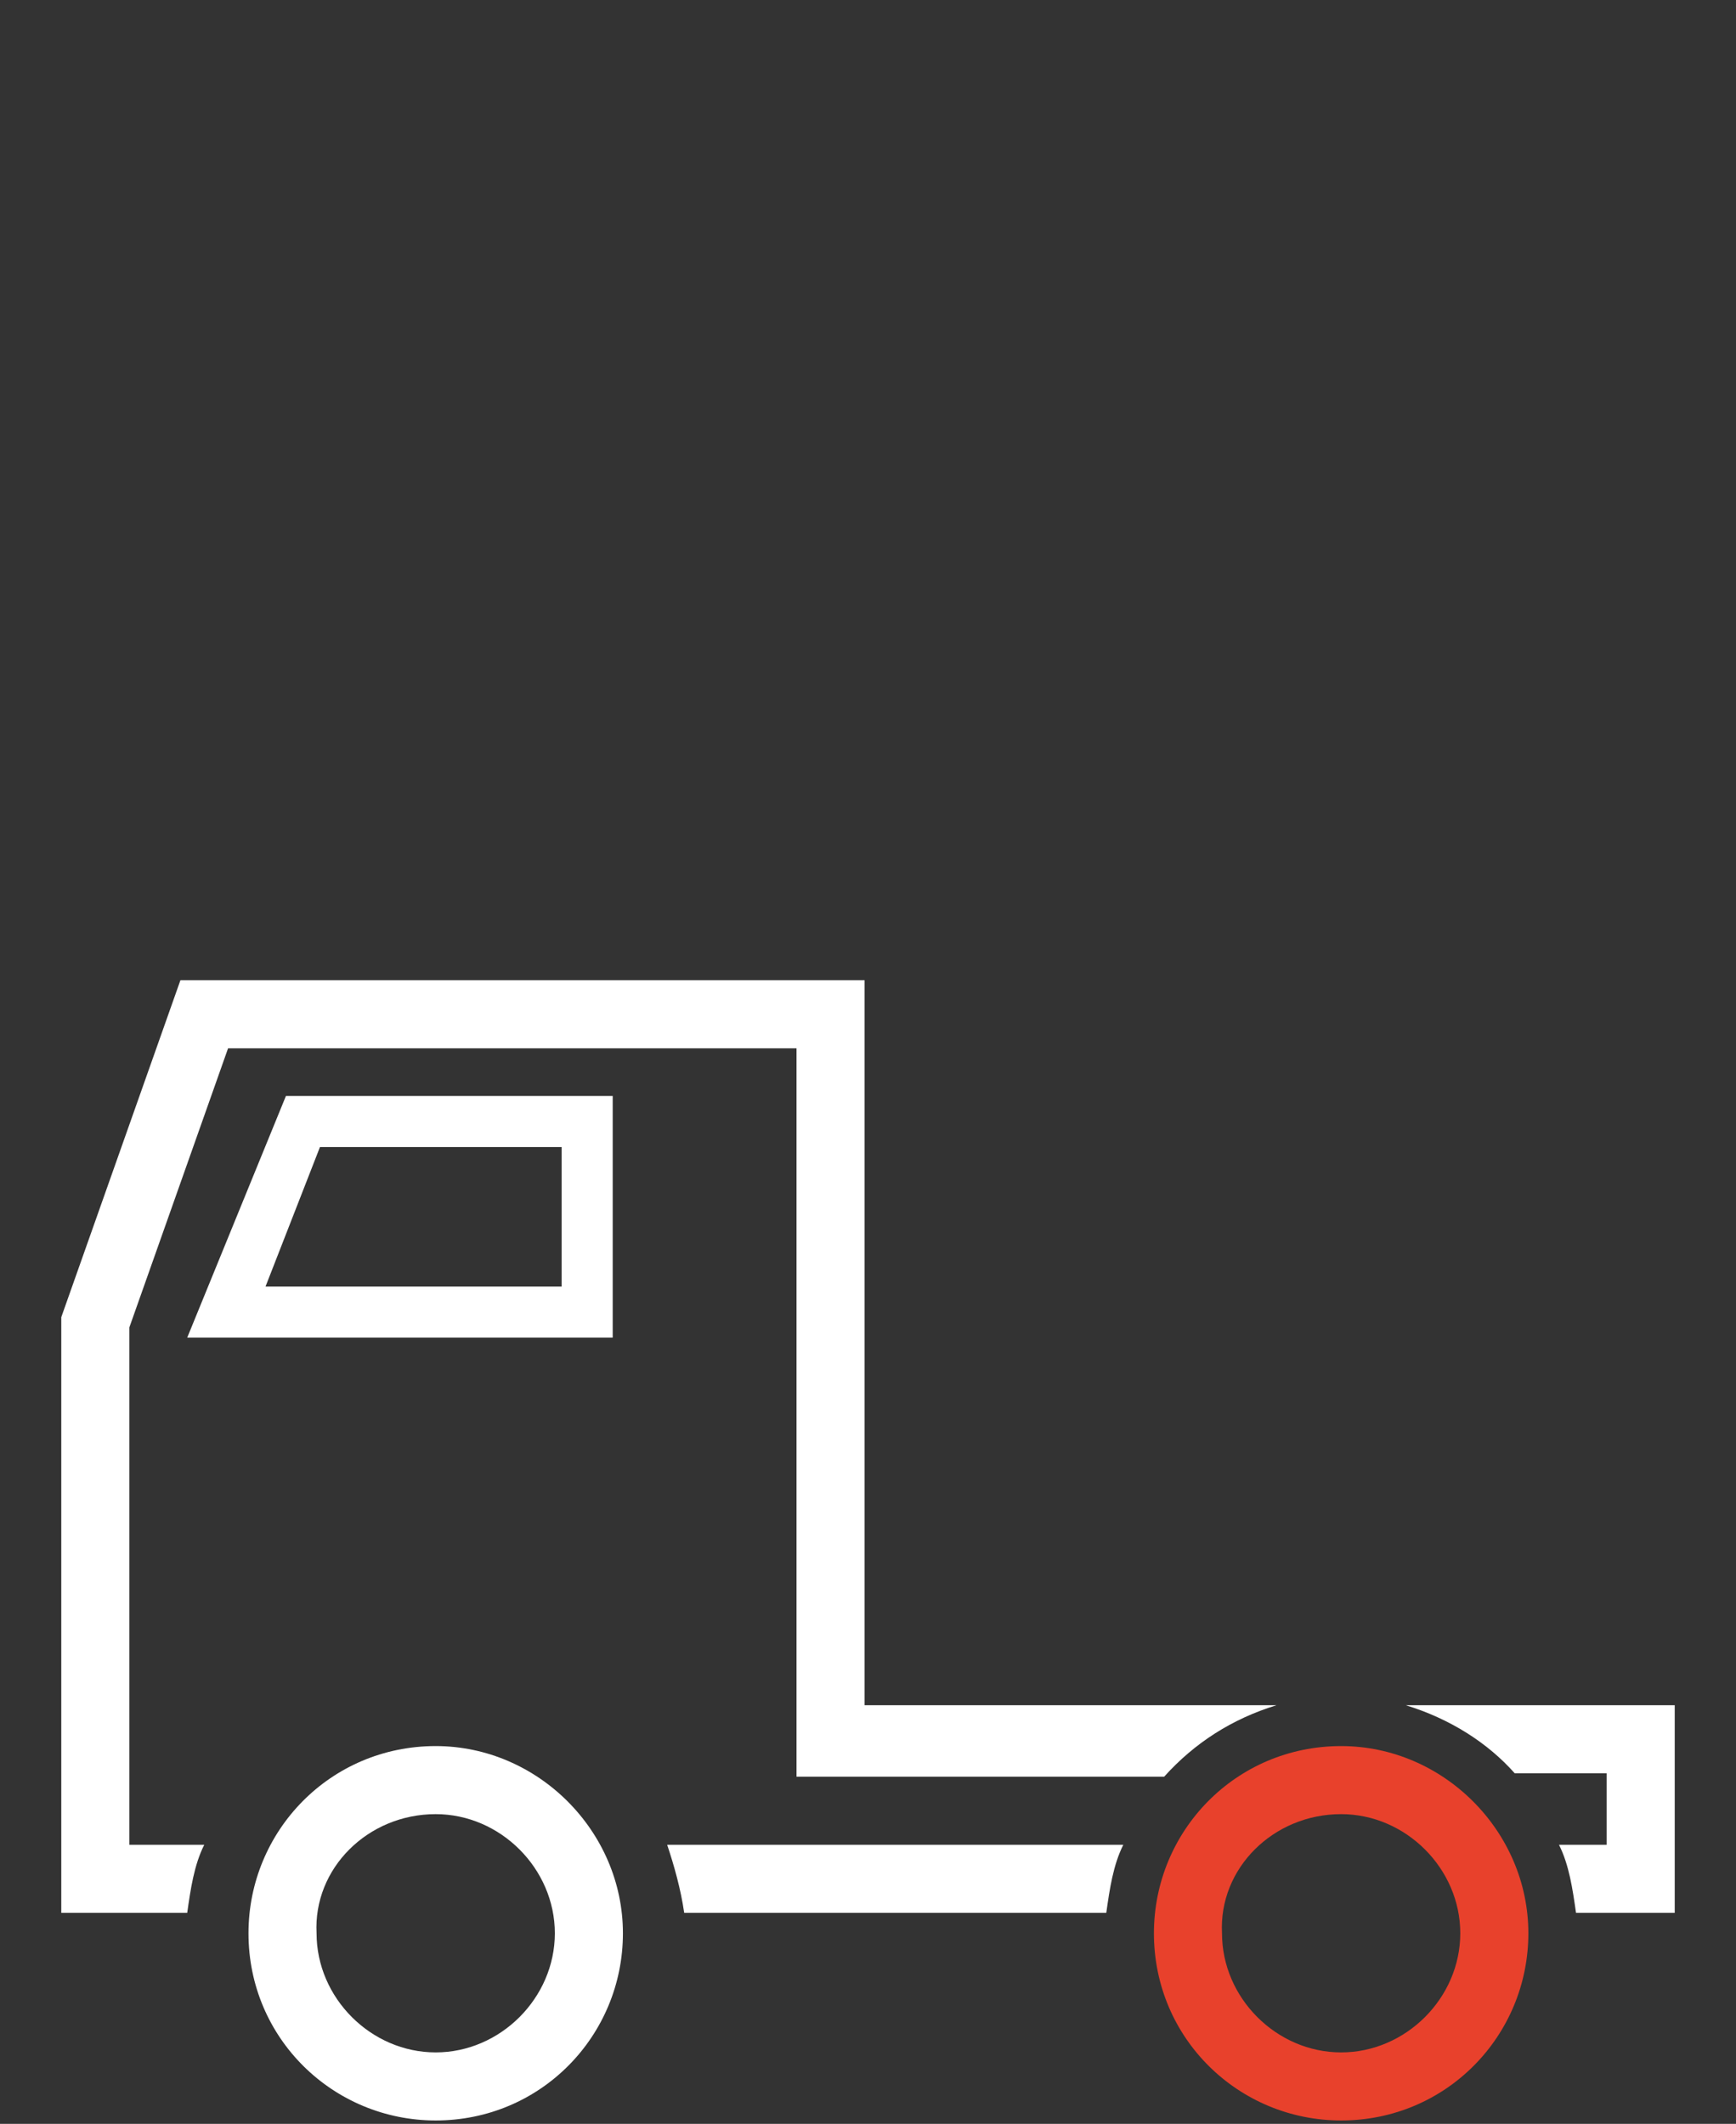
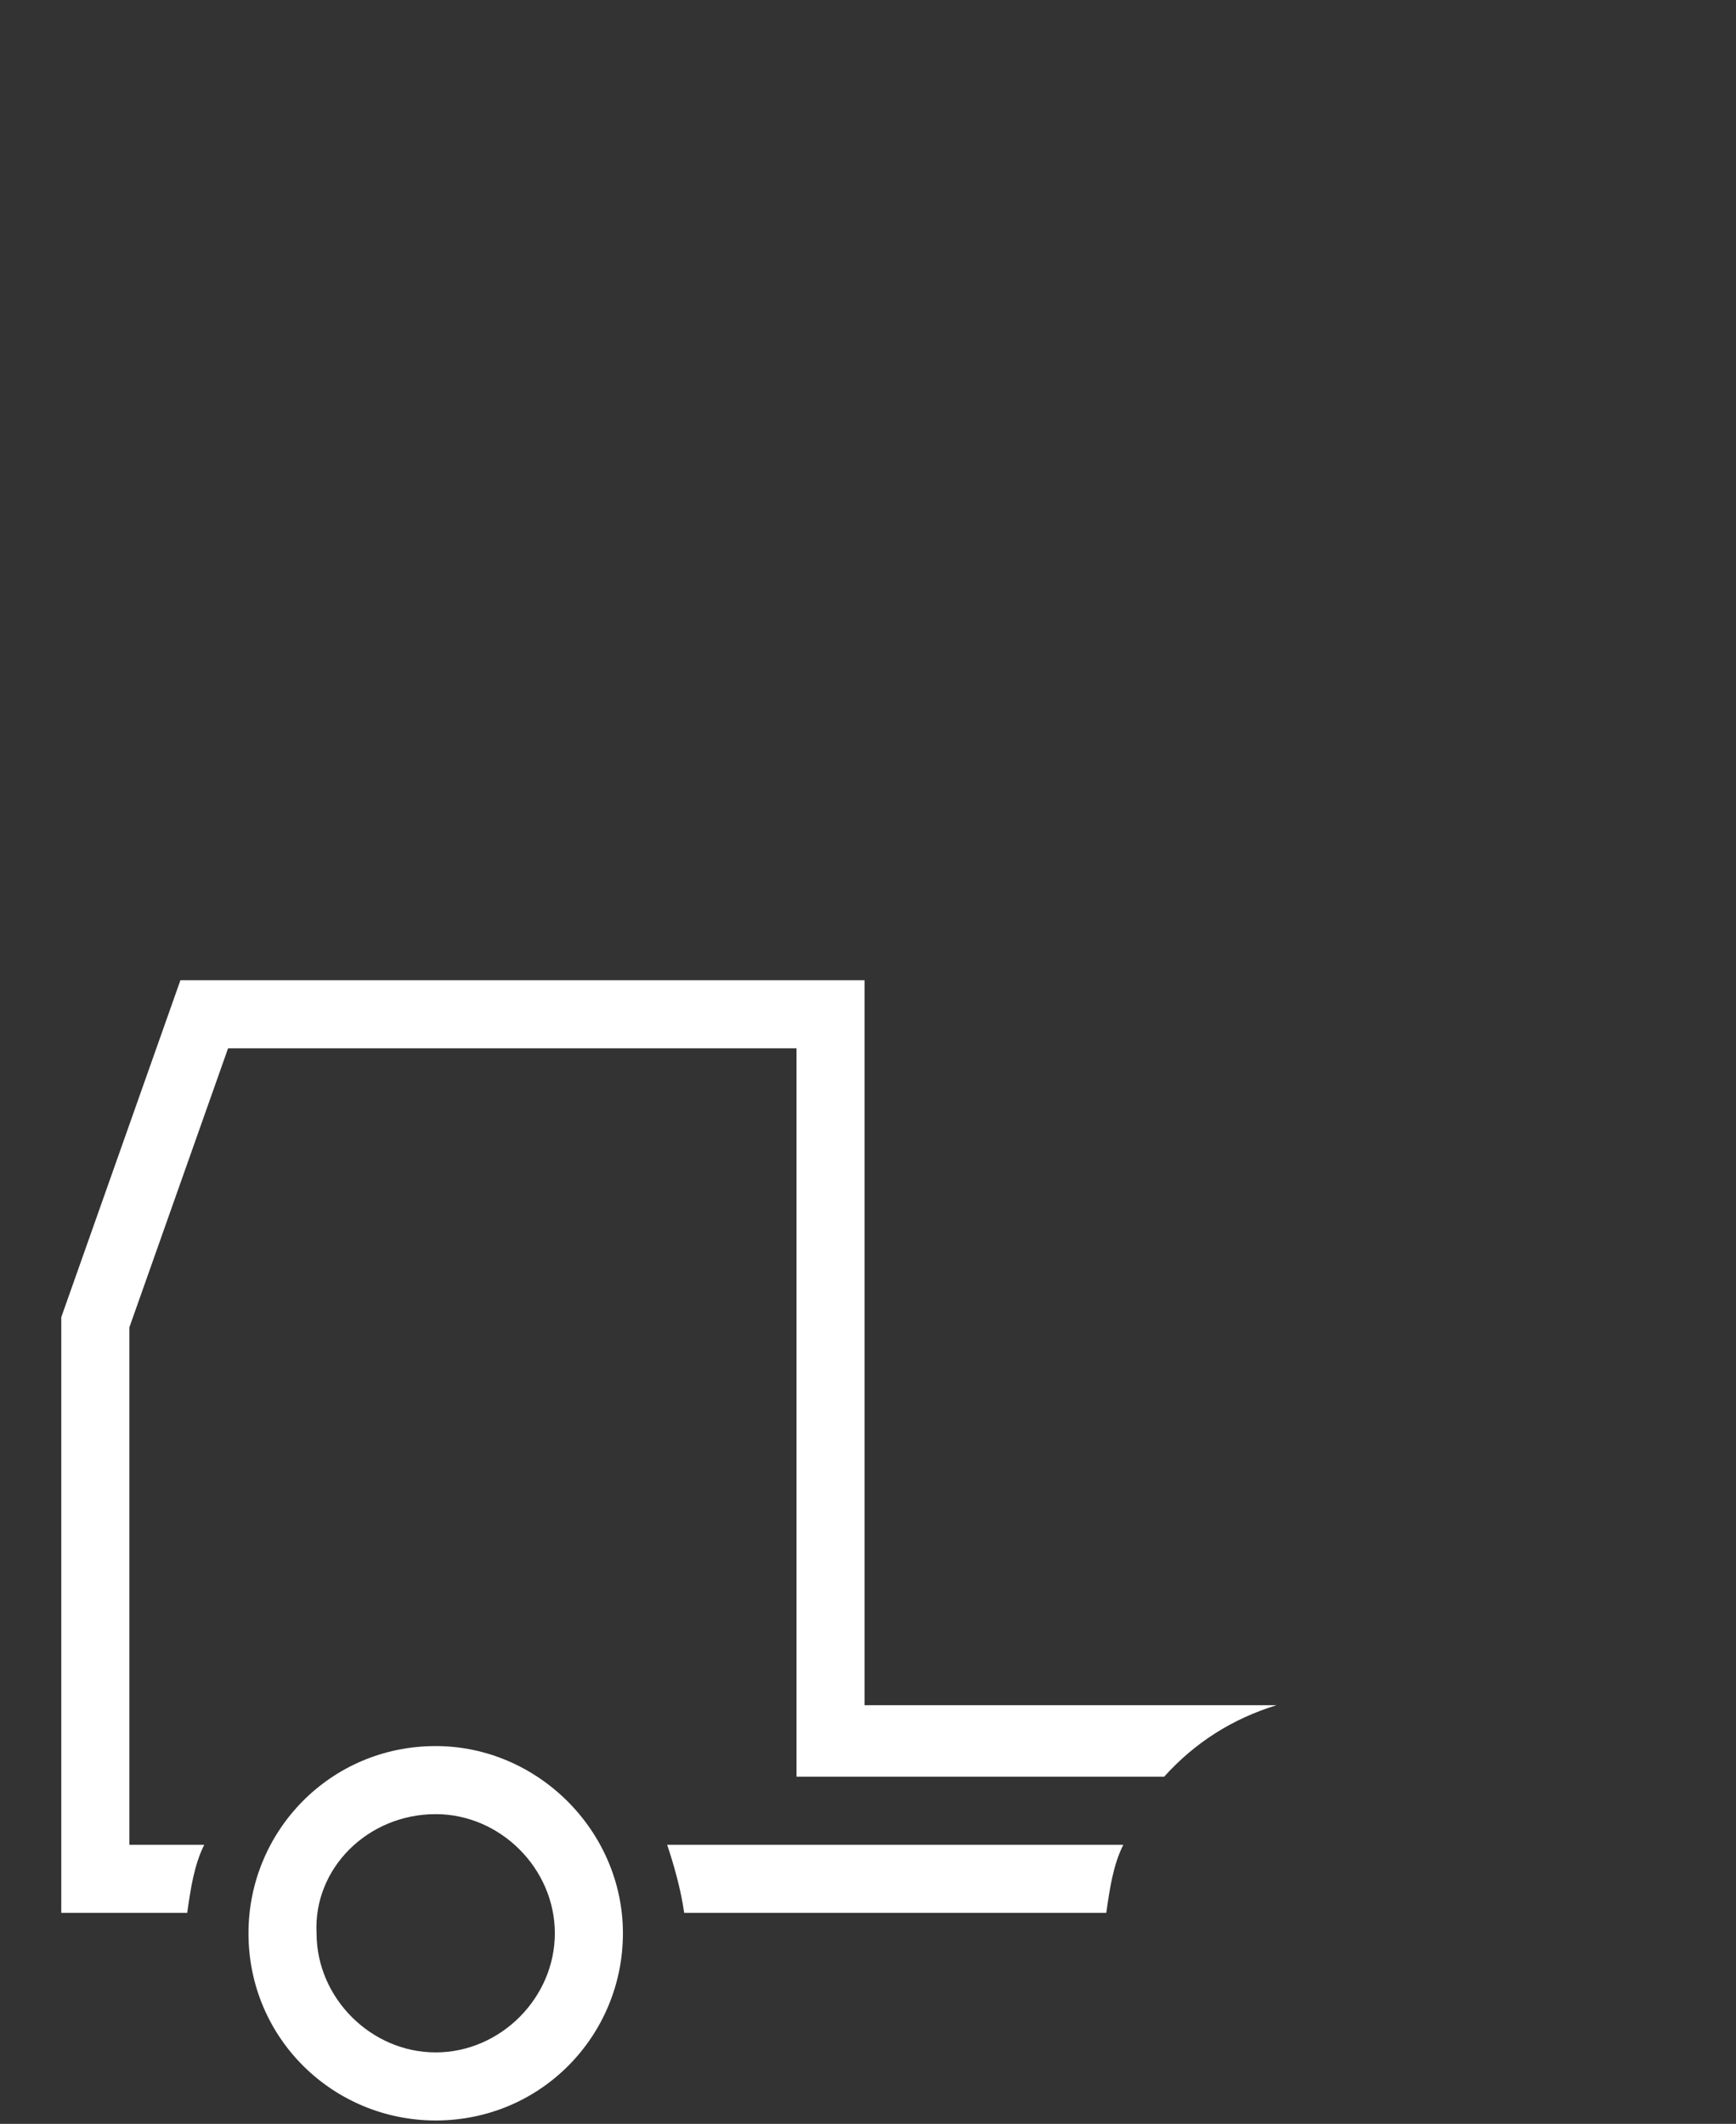
<svg xmlns="http://www.w3.org/2000/svg" version="1.1" width="51px" height="62.4px" x="0px" y="0px" viewBox="0 0 51 62.4" style="enable-background:new 0 0 51 62.4;" xml:space="preserve">
  <rect x="0" y="0" width="51" height="62.4" fill="#333333" stroke="none" />
  <style type="text/css">
	.st0{fill:none;}
	.st1{fill:#FFFFFF;}
	.st2{fill:#E8412C;}
	.st3{fill:#E8412B;}
</style>
  <g id="Hintergrund">
-     <rect y="0" class="st0" width="51" height="62.4" />
-   </g>
+     </g>
  <g id="Icons">
-     <path class="st1" d="M16.5,33.7v4.1H7.8l1.6-4.1H16.5 M18,32.2H8.4l-2.9,7.1H18V32.2L18,32.2z" />
    <path class="st1" d="M12.8,53.3c1.9,0,3.5,1.6,3.5,3.5c0,1.9-1.6,3.5-3.5,3.5s-3.5-1.6-3.5-3.5C9.2,54.9,10.8,53.3,12.8,53.3    M12.8,51.3c-3.1,0-5.5,2.5-5.5,5.5c0,3.1,2.5,5.5,5.5,5.5c3.1,0,5.5-2.5,5.5-5.5C18.3,53.8,15.8,51.3,12.8,51.3L12.8,51.3z" />
    <path class="st1" d="M19.6,54.2c0.2,0.6,0.4,1.3,0.5,2h12.4c0.1-0.7,0.2-1.4,0.5-2H19.6z" />
    <path class="st1" d="M37.5,50.1H25.4V28.8H5.3l-3.5,9.9v17.5h3.7c0.1-0.7,0.2-1.4,0.5-2H3.8V39l2.9-8.2h16.7v21.4h10.8   C35.1,51.2,36.2,50.5,37.5,50.1z" />
-     <path class="st1" d="M49.2,50.1h-7.9c1.3,0.4,2.4,1.1,3.2,2h2.7v2.1h-1.4c0.3,0.6,0.4,1.3,0.5,2h2.9V50.1z" />
-     <path class="st2" d="M39.4,53.3c1.9,0,3.5,1.6,3.5,3.5c0,1.9-1.6,3.5-3.5,3.5s-3.5-1.6-3.5-3.5C35.8,54.9,37.4,53.3,39.4,53.3    M39.4,51.3c-3.1,0-5.5,2.5-5.5,5.5c0,3.1,2.5,5.5,5.5,5.5c3.1,0,5.5-2.5,5.5-5.5C44.9,53.8,42.4,51.3,39.4,51.3L39.4,51.3z" />
  </g>
</svg>